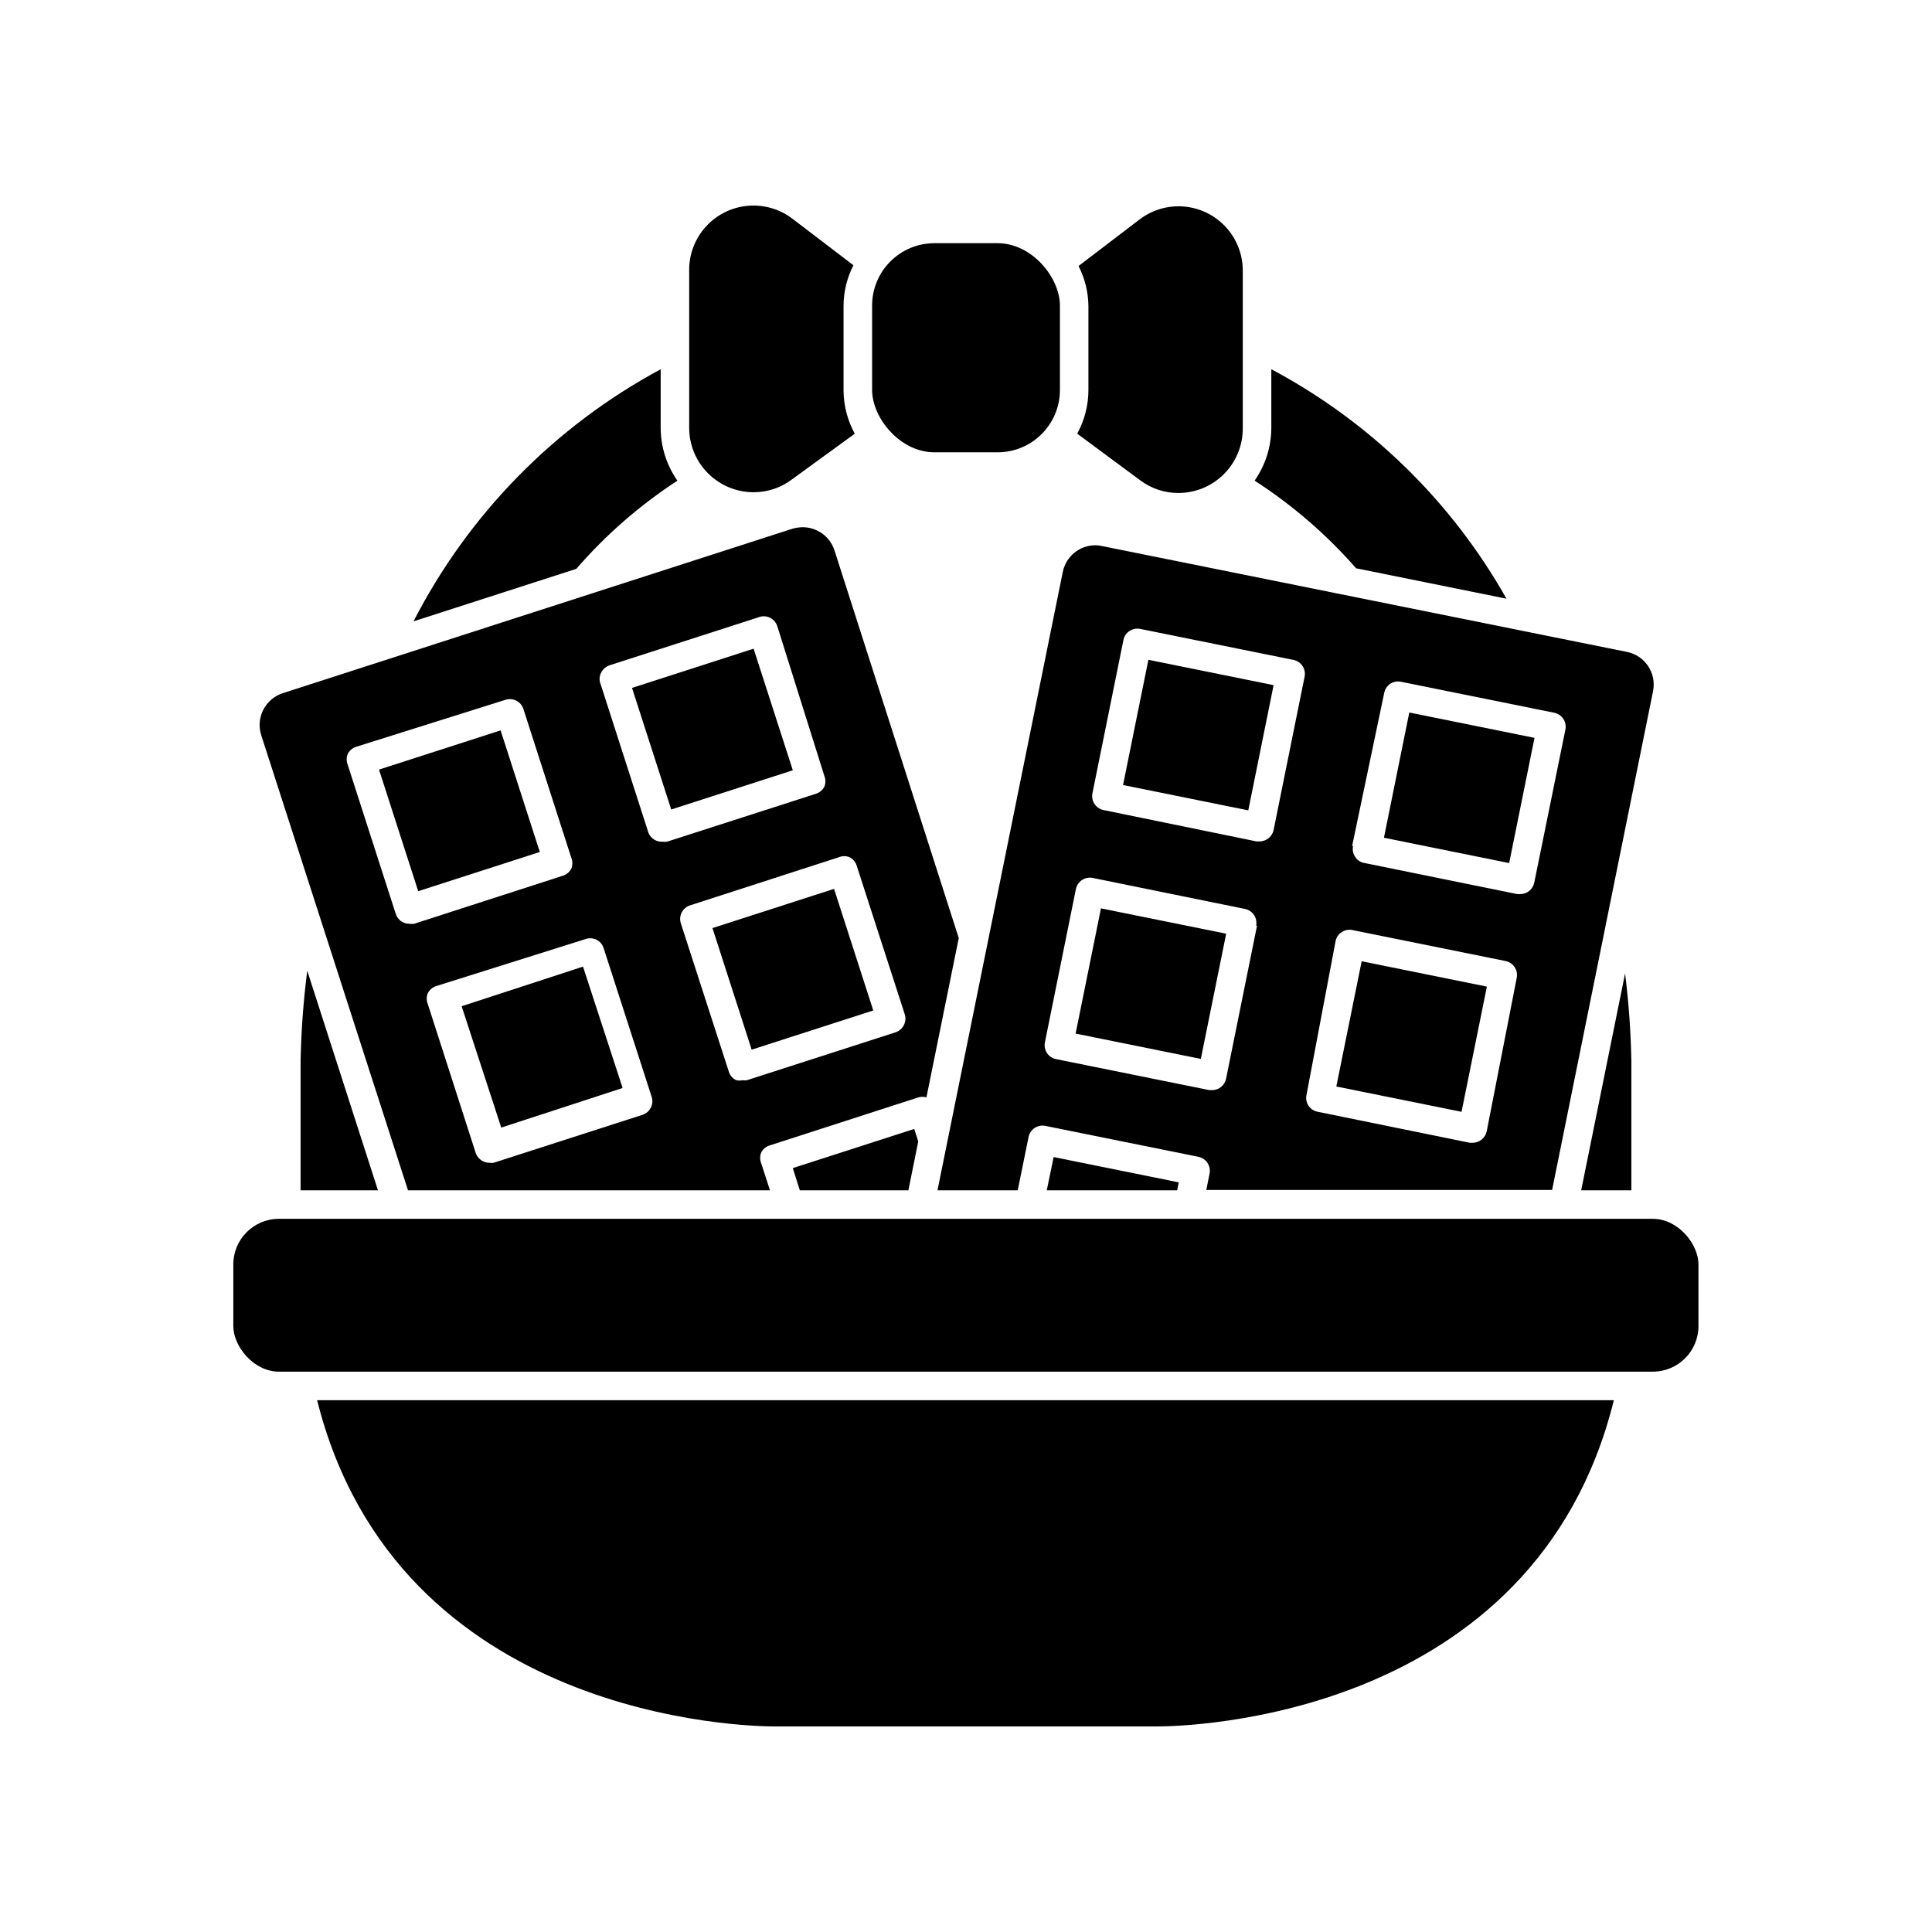
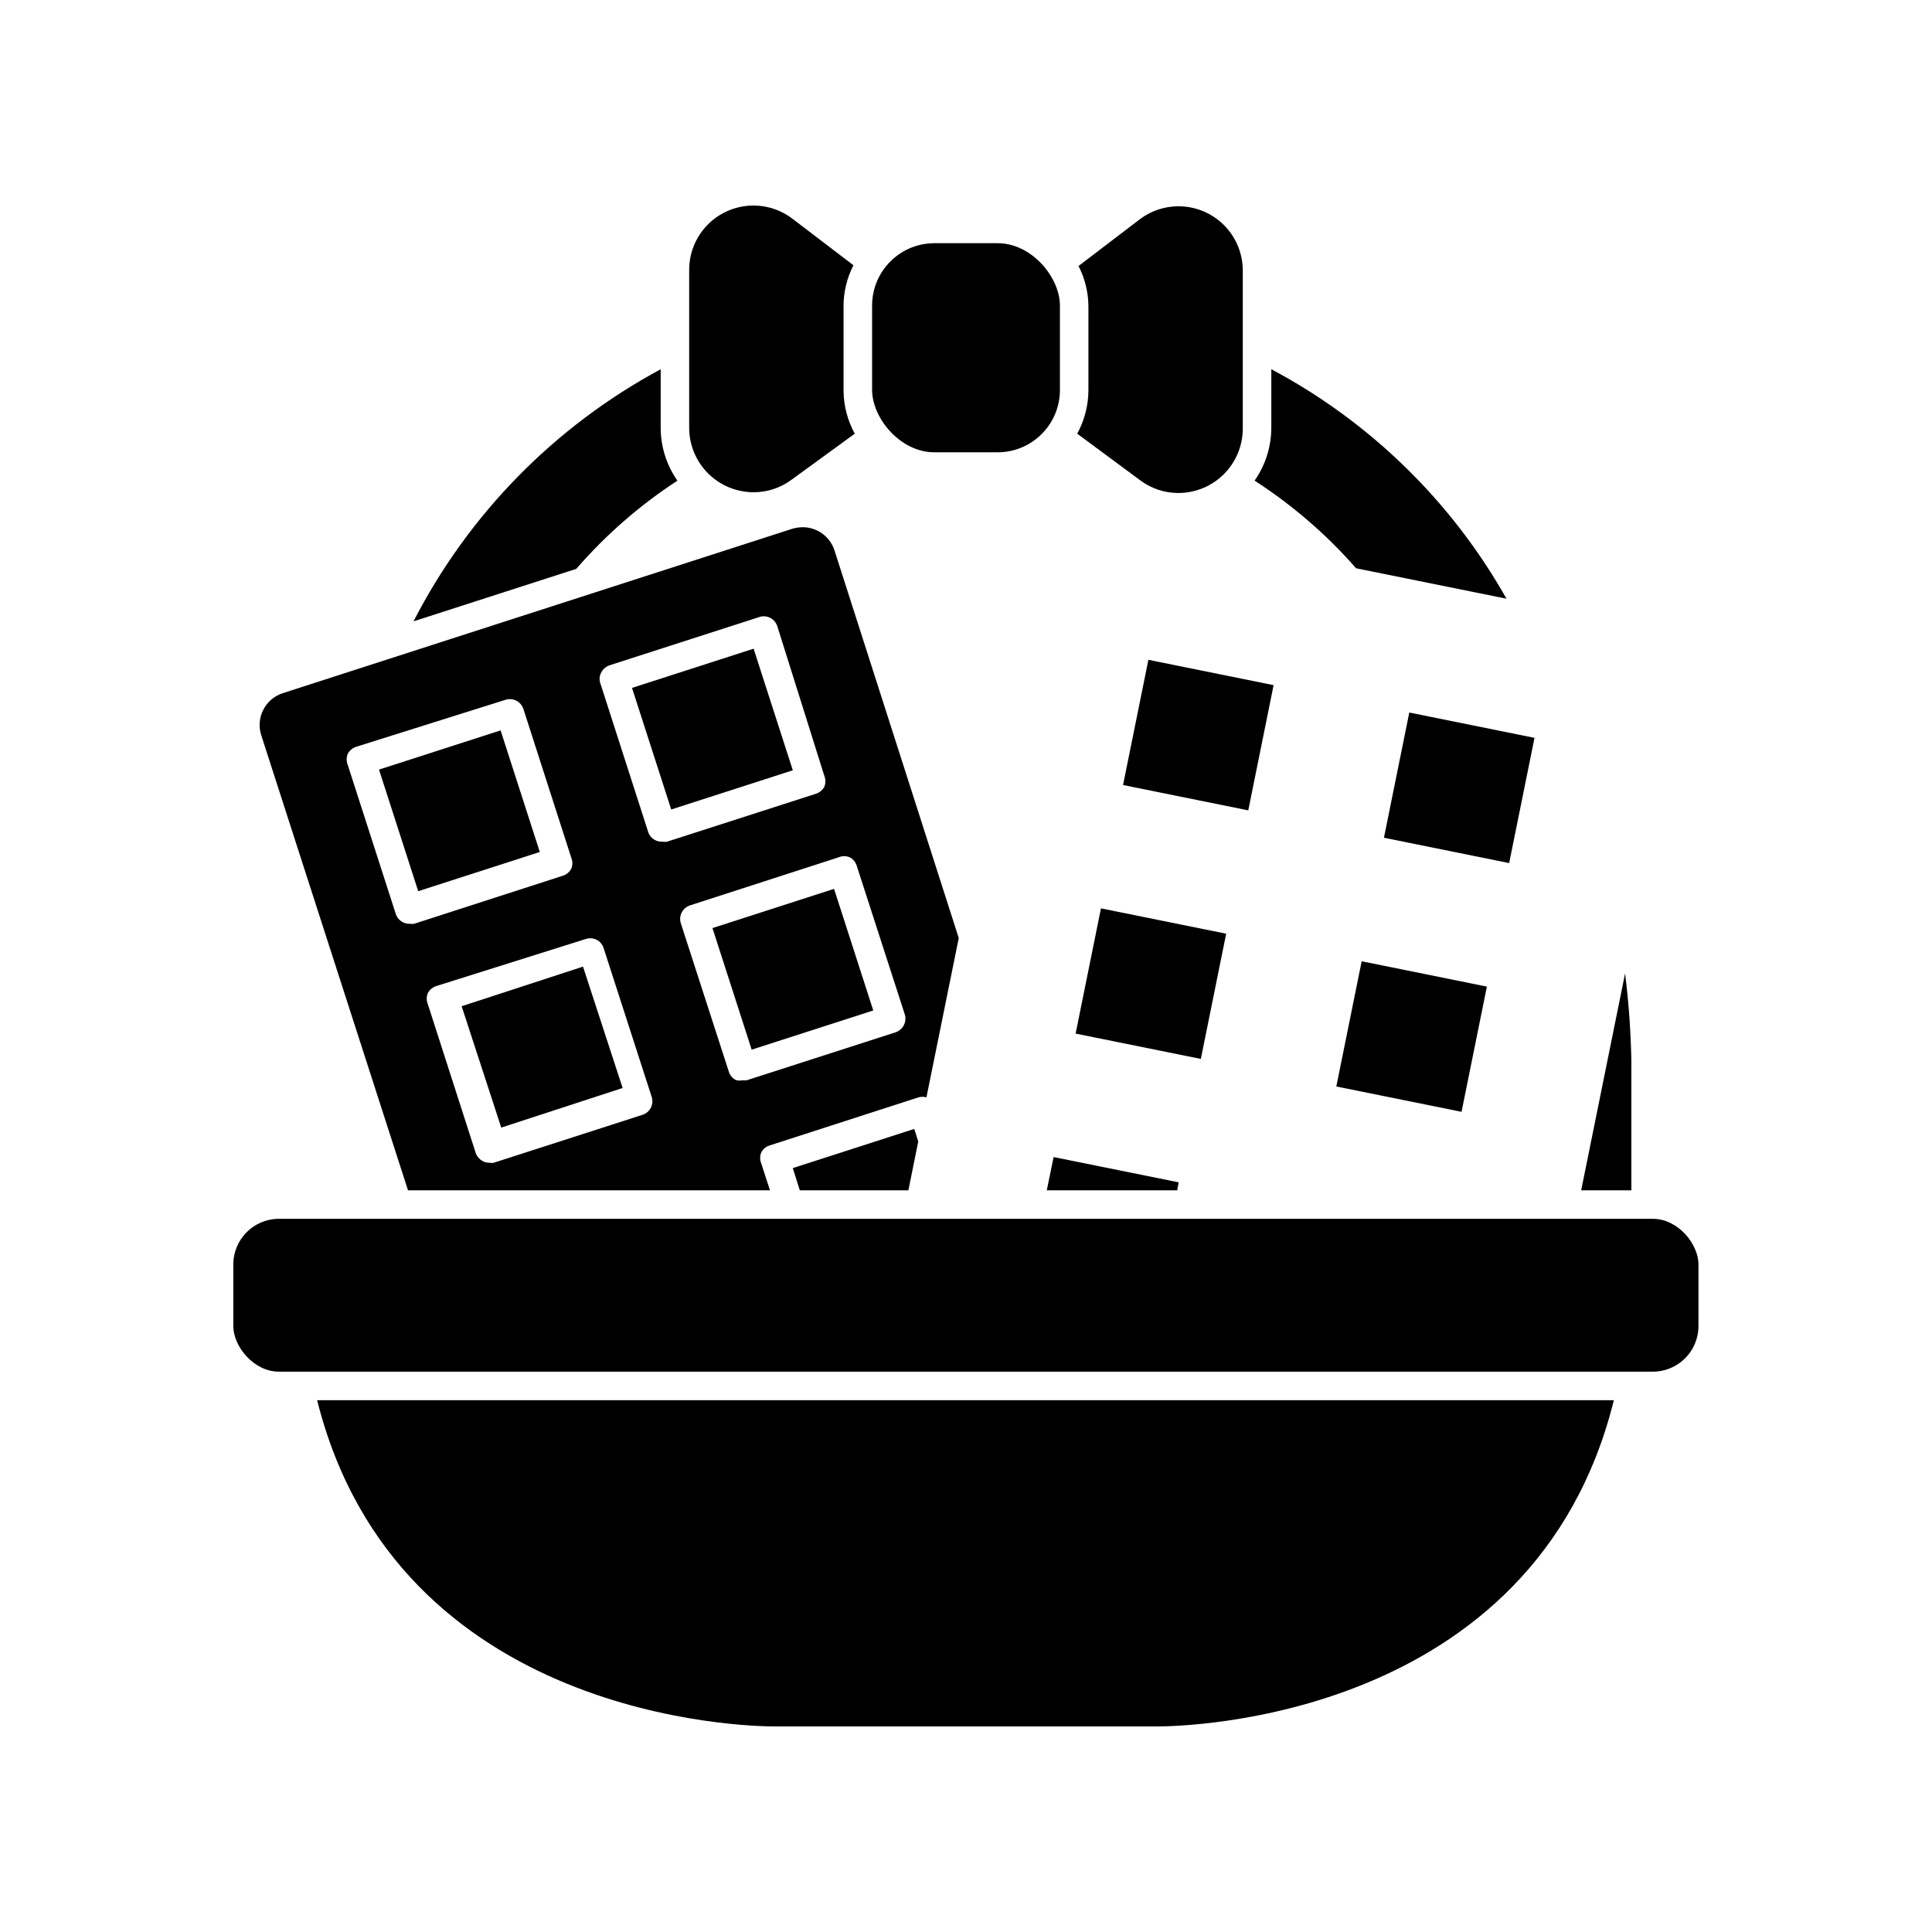
<svg xmlns="http://www.w3.org/2000/svg" fill="#000000" width="800px" height="800px" version="1.1" viewBox="144 144 512 512">
  <g>
-     <path d="m223.66 459.45h20.504l-18.738-58.191c-1.02 7.938-1.609 15.93-1.766 23.93z" />
    <path d="m323.52 271.38c-2.875-4.106-4.422-8.992-4.434-14.004v-15.52c-28.094 15.121-50.934 38.418-65.496 66.805l43.125-13.906 0.004 0.004c7.801-9.004 16.824-16.871 26.801-23.379z" />
    <path d="m503.38 294.6 39.852 8.062c-14.547-25.801-36.172-46.898-62.32-60.812v15.52c-0.008 5.012-1.559 9.898-4.434 14.004 10.004 6.453 19.059 14.273 26.902 23.227z" />
    <path d="m576.33 459.45v-34.262c-0.148-7.766-0.703-15.516-1.664-23.223l-11.637 57.484z" />
    <path d="m343.77 274.45c3.637-0.008 7.172-1.191 10.074-3.375l16.68-12.141c-1.918-3.492-2.941-7.406-2.973-11.387v-22.57c0.023-3.719 0.922-7.375 2.617-10.684l-16.121-12.293c-3.383-2.598-7.617-3.836-11.871-3.461-4.25 0.375-8.203 2.328-11.082 5.481-2.879 3.152-4.469 7.266-4.453 11.535v41.816c0 4.539 1.805 8.891 5.019 12.094 3.215 3.203 7.57 4.996 12.109 4.984z" />
    <path d="m429.47 258.93 16.676 12.344v-0.004c2.906 2.188 6.441 3.371 10.074 3.379 4.539 0.012 8.898-1.781 12.109-4.984 3.215-3.207 5.019-7.559 5.019-12.098v-41.816c0.016-4.266-1.574-8.383-4.453-11.531-2.875-3.152-6.832-5.109-11.082-5.484-4.25-0.371-8.488 0.863-11.871 3.465l-16.121 12.293c1.699 3.305 2.594 6.965 2.621 10.68v22.168c0 4.051-1.023 8.035-2.973 11.59z" />
    <path d="m391.64 208.45h16.727c9.125 0 16.523 9.125 16.523 16.523v22.371c0 9.125-7.398 16.523-16.523 16.523h-16.727c-9.125 0-16.523-9.125-16.523-16.523v-22.371c0-9.125 7.398-16.523 16.523-16.523z" />
    <path d="m348.05 459.45-2.316-7.152v-0.004c-0.379-0.918-0.379-1.949 0-2.871 0.453-0.898 1.254-1.57 2.215-1.863l39.449-12.746c0.691-0.203 1.426-0.203 2.117 0l8.566-42.219-32.949-102.78c-1.199-3.637-4.59-6.094-8.414-6.098-0.922 0.012-1.836 0.145-2.723 0.402l-135.07 43.582c-4.637 1.512-7.18 6.488-5.695 11.133l38.895 120.61zm18.238-88.266v-0.004c0.922-0.379 1.953-0.379 2.871 0 0.898 0.453 1.574 1.254 1.867 2.219l12.746 39.398c0.625 2-0.477 4.137-2.469 4.785l-39.398 12.695c-0.387 0.047-0.773 0.047-1.16 0-0.566 0.133-1.156 0.113-1.711-0.051-0.895-0.438-1.566-1.219-1.867-2.164l-12.746-39.398c-0.625-1.992 0.48-4.109 2.469-4.738zm-62.926-49.023c0.473-0.883 1.266-1.551 2.219-1.863l39.398-12.695c0.984-0.402 2.094-0.367 3.051 0.094 0.961 0.461 1.68 1.305 1.984 2.324l12.445 39.598c0.371 0.922 0.371 1.949 0 2.871-0.469 0.887-1.266 1.555-2.219 1.863l-39.449 12.695 0.004 0.004c-0.383 0.074-0.777 0.074-1.16 0-1.629 0.125-3.152-0.812-3.777-2.32l-12.695-39.449v0.004c-0.418-1.02-0.344-2.172 0.199-3.125zm-1.258 70.887c0.898 0.453 1.57 1.254 1.863 2.215l12.746 39.449c0.625 1.988-0.48 4.109-2.469 4.734l-39.398 12.695v0.004c-0.383 0.07-0.773 0.07-1.156 0-0.598-0.004-1.184-0.141-1.715-0.406-0.898-0.469-1.582-1.262-1.914-2.215l-12.695-39.449c-0.375-0.922-0.375-1.949 0-2.871 0.461-0.871 1.234-1.535 2.164-1.863l39.703-12.496c0.945-0.312 1.977-0.242 2.871 0.203zm-53.254-6.953-12.695-39.398c-0.375-0.938-0.375-1.984 0-2.922 0.469-0.883 1.266-1.551 2.215-1.863l39.551-12.445c0.953-0.316 1.996-0.242 2.894 0.215 0.898 0.453 1.582 1.246 1.891 2.203l12.695 39.449c0.379 0.918 0.379 1.953 0 2.871-0.465 0.887-1.262 1.559-2.215 1.863l-39.449 12.746c-0.383 0.055-0.773 0.055-1.16 0-1.715 0.047-3.246-1.07-3.727-2.719z" />
    <path d="m355.96 459.45h28.77l2.617-12.949-1.059-3.324-32.191 10.379z" />
    <path d="m332.81 389.95 32.223-10.391 10.391 32.223-32.223 10.391z" />
    <path d="m266.34 410.66 32.164-10.496 10.496 32.164-32.164 10.496z" />
    <path d="m311.49 326.3 32.223-10.391 10.391 32.223-32.223 10.391z" />
    <path d="m244.44 347.95 32.223-10.391 10.391 32.223-32.223 10.391z" />
-     <path d="m434.26 288.5c-4.195 0.016-7.801 2.988-8.617 7.106l-33.199 163.84h21.262l2.871-14.109c0.406-2.043 2.387-3.371 4.434-2.973l40.605 8.211v0.004c0.984 0.203 1.844 0.793 2.394 1.633 0.547 0.844 0.738 1.867 0.527 2.852l-0.855 4.281h91.645l26.754-132.2h-0.004c0.961-4.773-2.129-9.418-6.902-10.379l-139.15-28.062c-0.574-0.141-1.168-0.211-1.762-0.203zm42.875 100.76-8.211 40.605-0.004 0.004c-0.355 1.75-1.891 3.012-3.676 3.023h-0.754l-40.605-8.211-0.004-0.004c-0.992-0.18-1.867-0.766-2.418-1.609-0.551-0.832-0.75-1.848-0.555-2.824l8.211-40.605c0.195-0.992 0.781-1.863 1.621-2.422 0.844-0.559 1.875-0.758 2.863-0.551l40.305 8.211c0.992 0.195 1.867 0.777 2.426 1.621 0.559 0.844 0.754 1.875 0.547 2.863zm25.191-21.059 8.512-40.605c0.195-0.98 0.773-1.84 1.605-2.391 0.832-0.547 1.852-0.738 2.828-0.531l40.605 8.211h0.004c2.043 0.406 3.371 2.391 2.973 4.434l-8.262 40.605-0.004 0.004c-0.355 1.75-1.891 3.008-3.676 3.019h-0.809l-40.605-8.262c-0.98-0.176-1.844-0.762-2.367-1.613-0.574-0.836-0.773-1.879-0.555-2.871zm-4.383 25.191h-0.004c0.203-0.973 0.781-1.824 1.613-2.367 0.832-0.551 1.844-0.75 2.82-0.555l40.605 8.211h0.004c2.043 0.406 3.371 2.391 2.973 4.434l-7.961 40.707c-0.379 1.762-1.93 3.019-3.727 3.023h-0.754l-40.305-8.211h-0.004c-0.988-0.184-1.859-0.754-2.422-1.59-0.559-0.836-0.758-1.859-0.551-2.844zm-54.617-82.172c0.832-0.547 1.848-0.746 2.824-0.555l40.605 8.211v0.004c0.992 0.191 1.867 0.777 2.426 1.617 0.559 0.844 0.754 1.875 0.547 2.863l-8.211 40.605v0.004c-0.215 0.965-0.793 1.812-1.613 2.367-0.629 0.41-1.363 0.641-2.117 0.656h-0.754l-40.559-8.312c-2.043-0.406-3.371-2.391-2.973-4.434l8.211-40.605 0.004-0.004c0.184-0.992 0.766-1.867 1.609-2.418z" />
    <path d="m455.97 459.45 0.402-2.117-33.152-6.699-1.812 8.816z" />
    <path d="m498.14 431.93 6.715-33.184 33.184 6.715-6.715 33.184z" />
    <path d="m429.05 417.91 6.715-33.184 33.184 6.715-6.715 33.184z" />
    <path d="m510.76 366.01 6.715-33.184 33.184 6.715-6.715 33.184z" />
    <path d="m441.62 352.04 6.715-33.184 33.184 6.715-6.715 33.184z" />
    <path d="m349.21 601.52h101.57c7.055 0 99.906-1.664 120.91-86.453h-343.65c21.262 84.789 114.16 86.453 121.17 86.453z" />
    <path d="m217.92 467h364.1c6.68 0 12.09 6.68 12.09 12.09v16.324c0 6.68-5.414 12.09-12.09 12.09h-364.1c-6.68 0-12.09-6.68-12.09-12.09v-16.324c0-6.68 5.414-12.09 12.09-12.09z" />
  </g>
</svg>